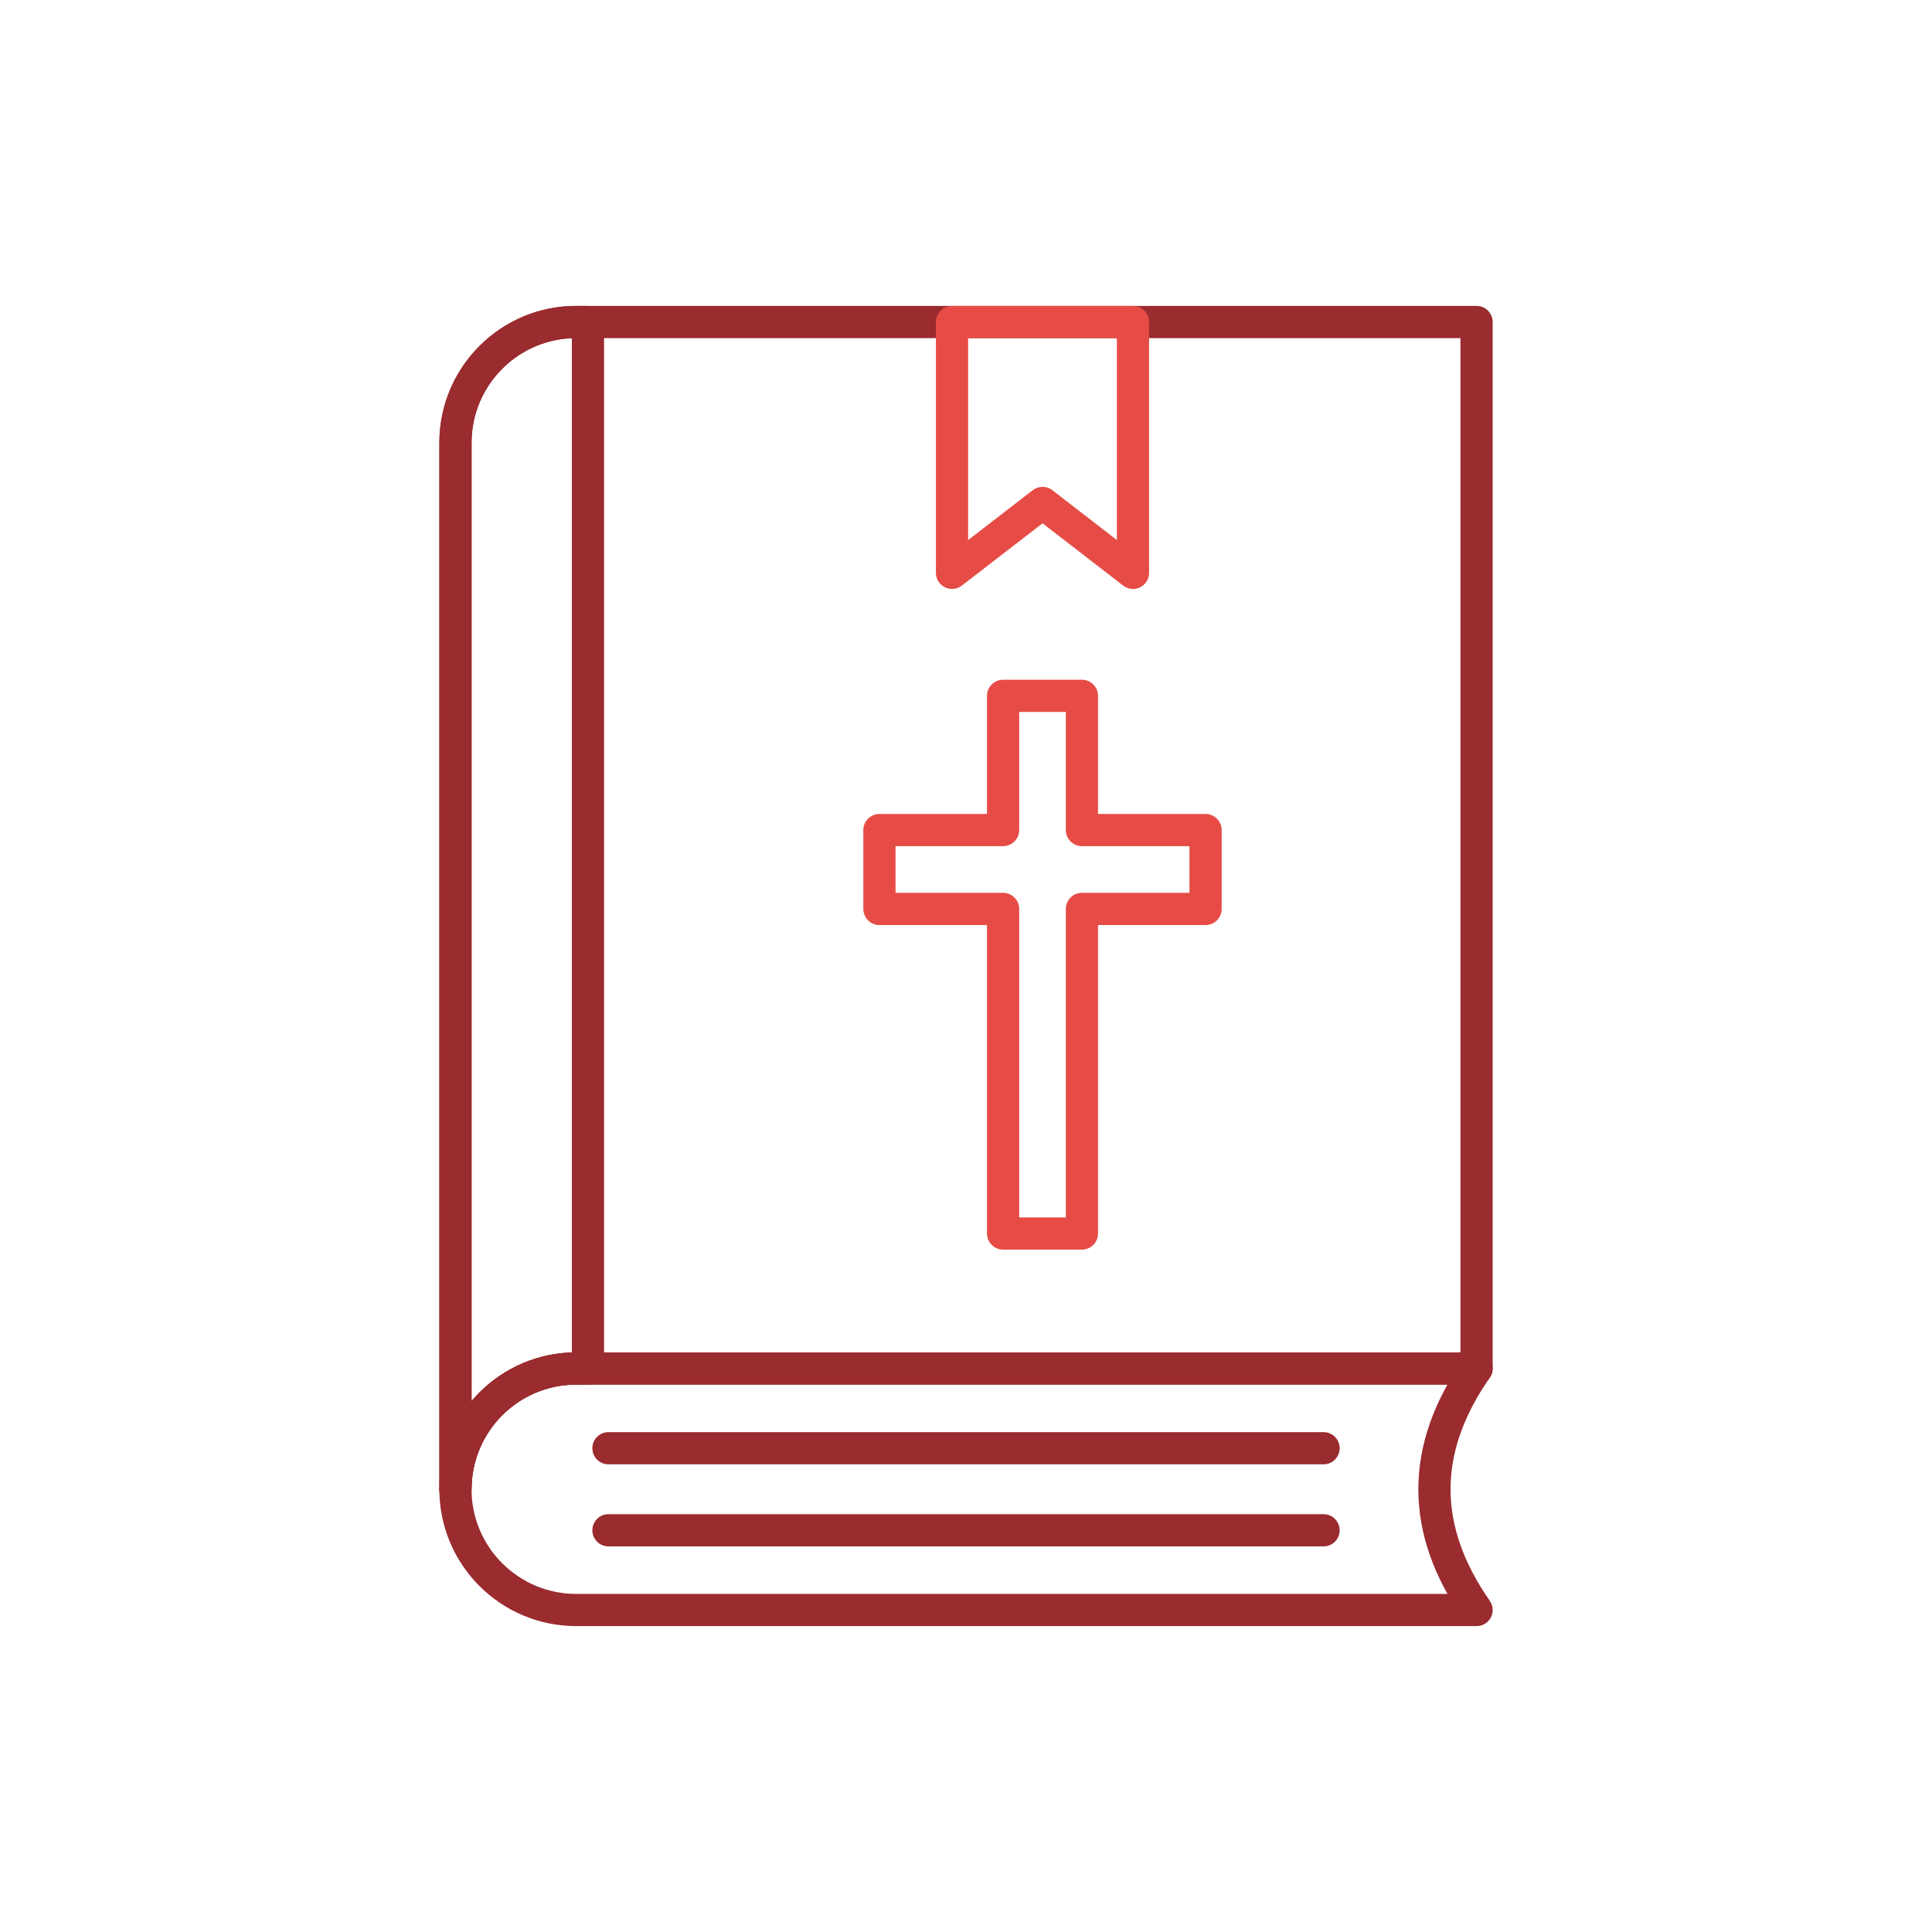
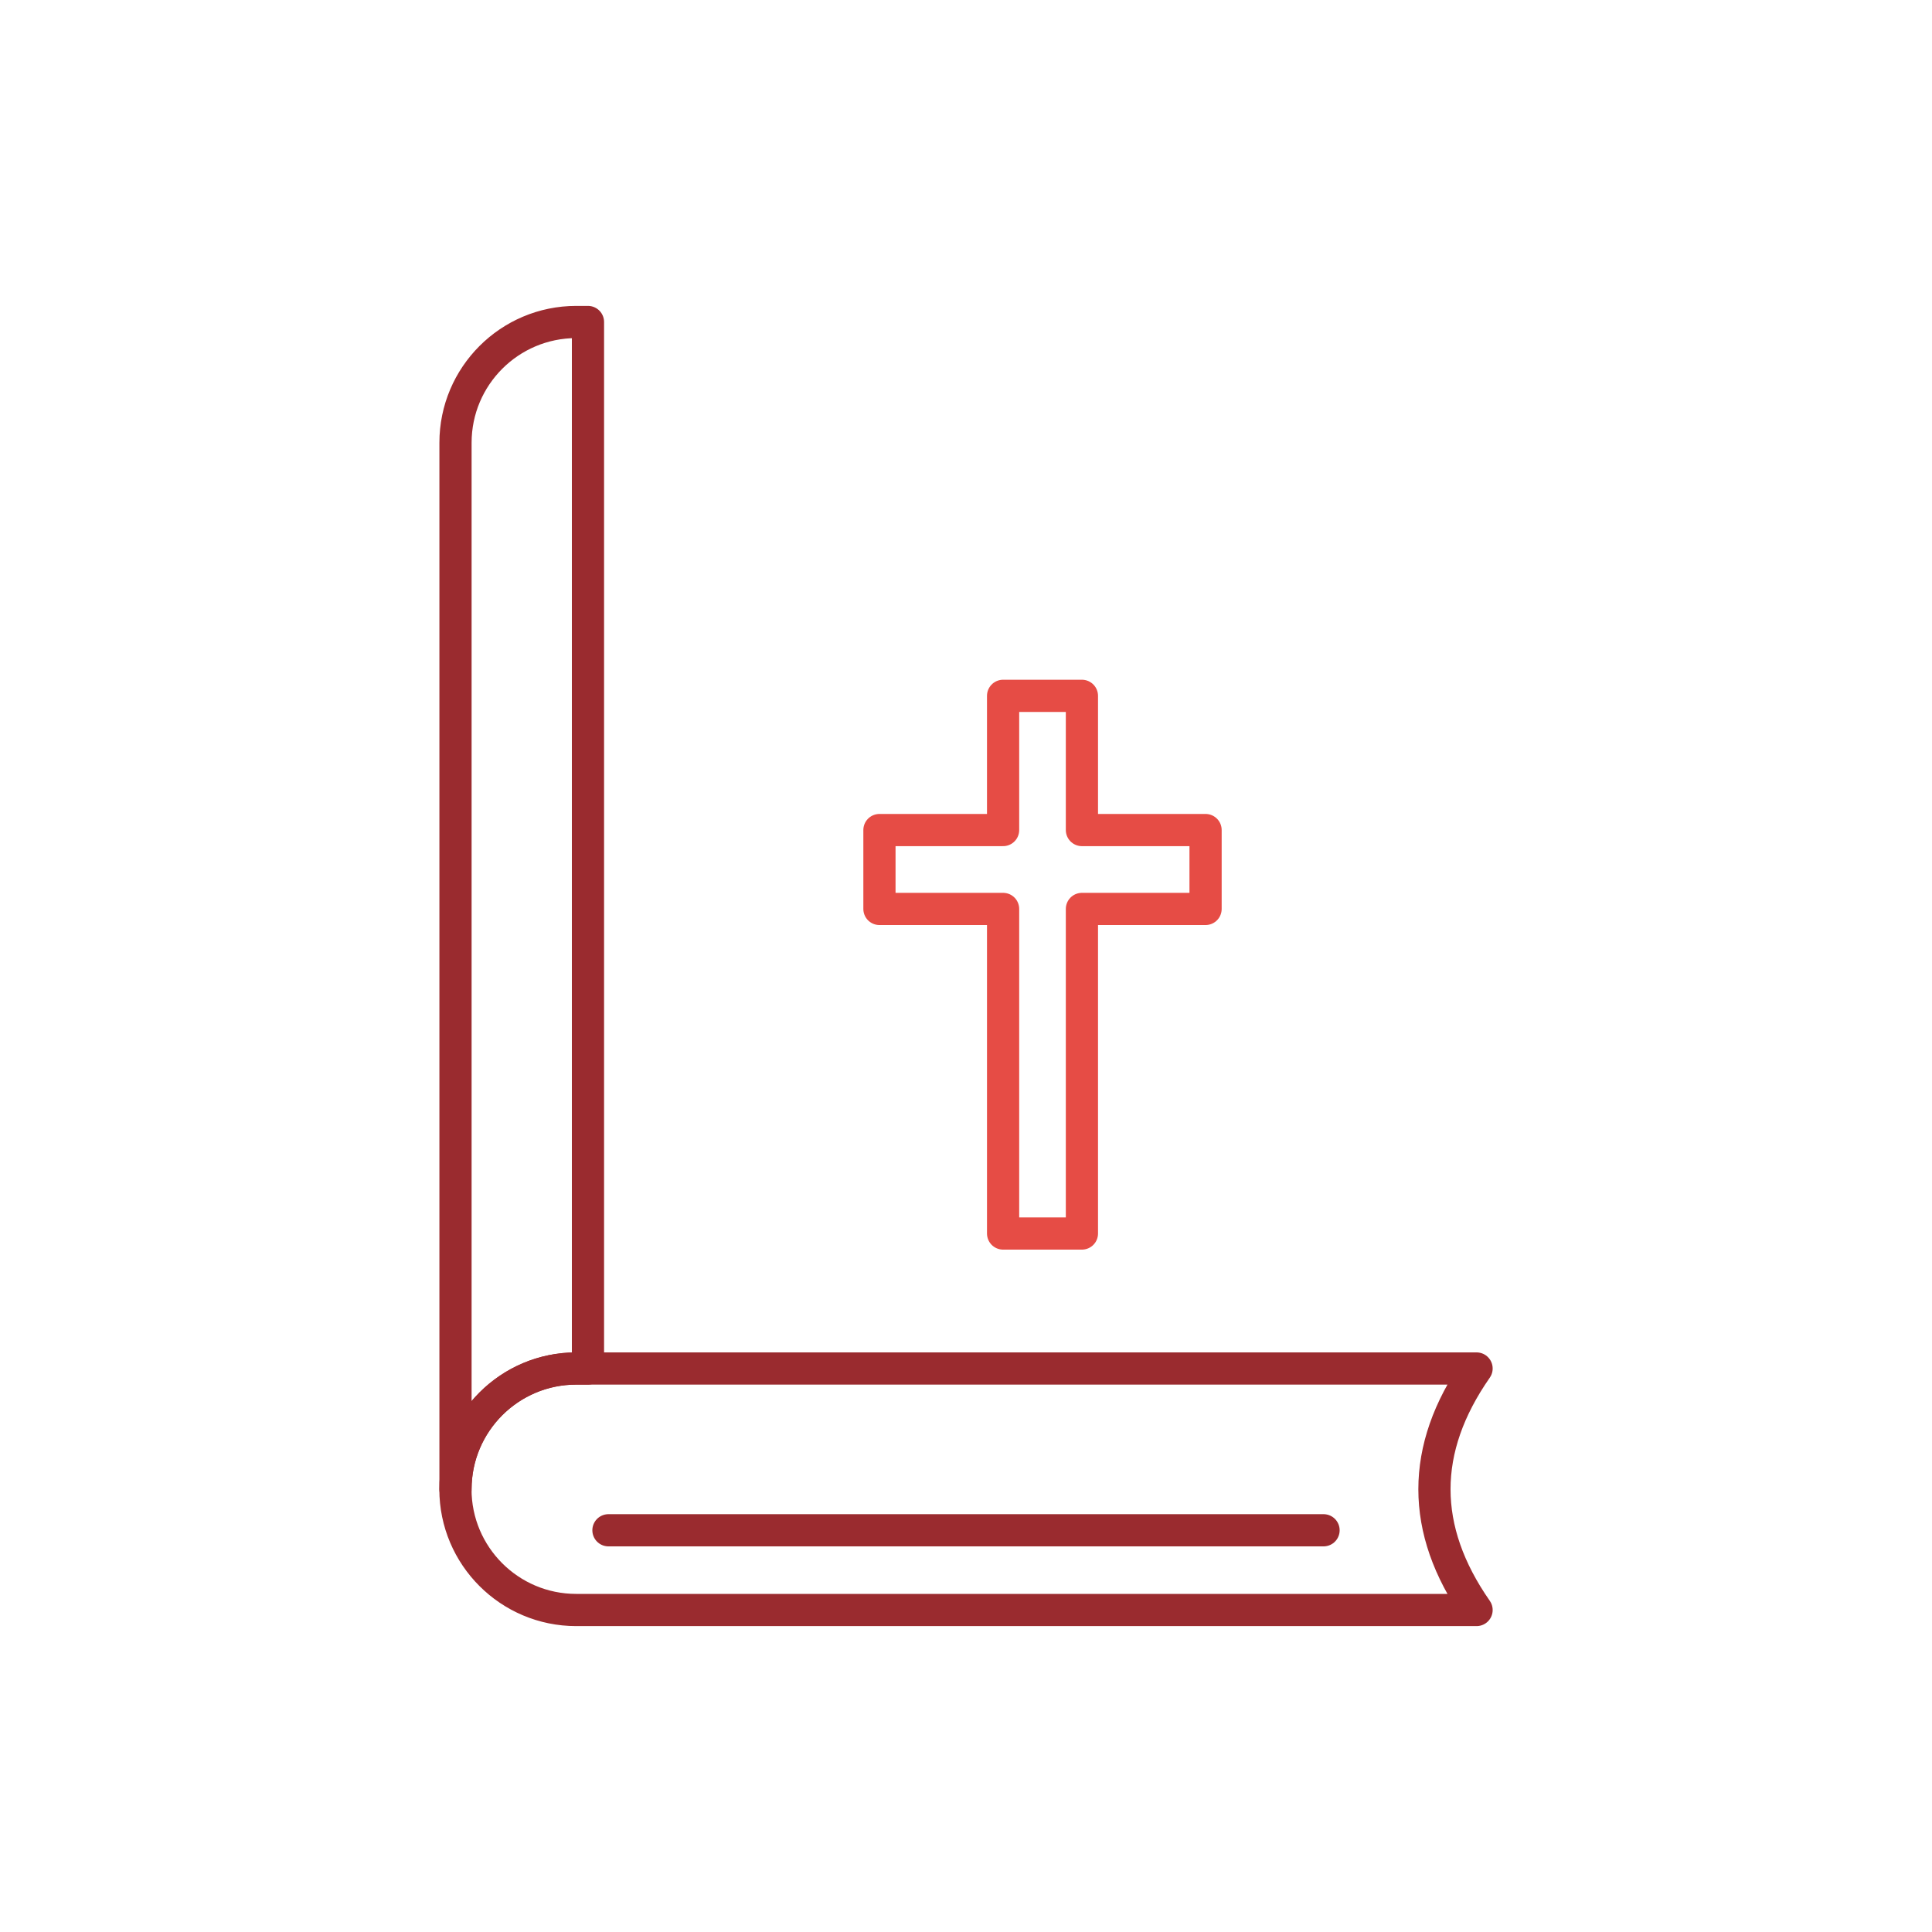
<svg xmlns="http://www.w3.org/2000/svg" id="Ebene_1" data-name="Ebene 1" width="300" height="300" viewBox="0 0 300 300">
  <defs>
    <style>
      .cls-1 {
        stroke: #9a2b2f;
      }

      .cls-1, .cls-2 {
        fill: none;
        stroke-linecap: round;
        stroke-linejoin: round;
        stroke-width: 5px;
      }

      .cls-2 {
        stroke: #e64c45;
      }
    </style>
  </defs>
-   <path class="cls-1" d="M229.28,50v162.5H89.47c-10.35,0-18.75,8.4-18.75,18.75V68.75c0-10.35,8.4-18.75,18.75-18.75h139.8Z" />
  <path class="cls-1" d="M91.3,50h-1.82c-10.35,0-18.75,8.4-18.75,18.75v162.5c0-10.35,8.4-18.75,18.75-18.75h1.82V50Z" />
  <path class="cls-1" d="M229.28,212.5c-8.72,12.5-8.72,25,0,37.5H89.47c-10.35,0-18.75-8.4-18.75-18.75s8.4-18.75,18.75-18.75h139.8Z" />
-   <polygon class="cls-2" points="175.93 50 175.93 88.95 161.89 78.1 147.83 88.95 147.83 50 175.93 50" />
  <polygon class="cls-2" points="187.2 128.89 187.2 141.14 168 141.14 168 191.54 155.76 191.54 155.76 141.14 136.56 141.14 136.56 128.89 155.76 128.89 155.76 108.05 168 108.05 168 128.89 187.2 128.89" />
  <g>
-     <line class="cls-1" x1="94.48" y1="224.88" x2="205.52" y2="224.88" />
    <line class="cls-1" x1="94.48" y1="237.62" x2="205.52" y2="237.62" />
  </g>
</svg>